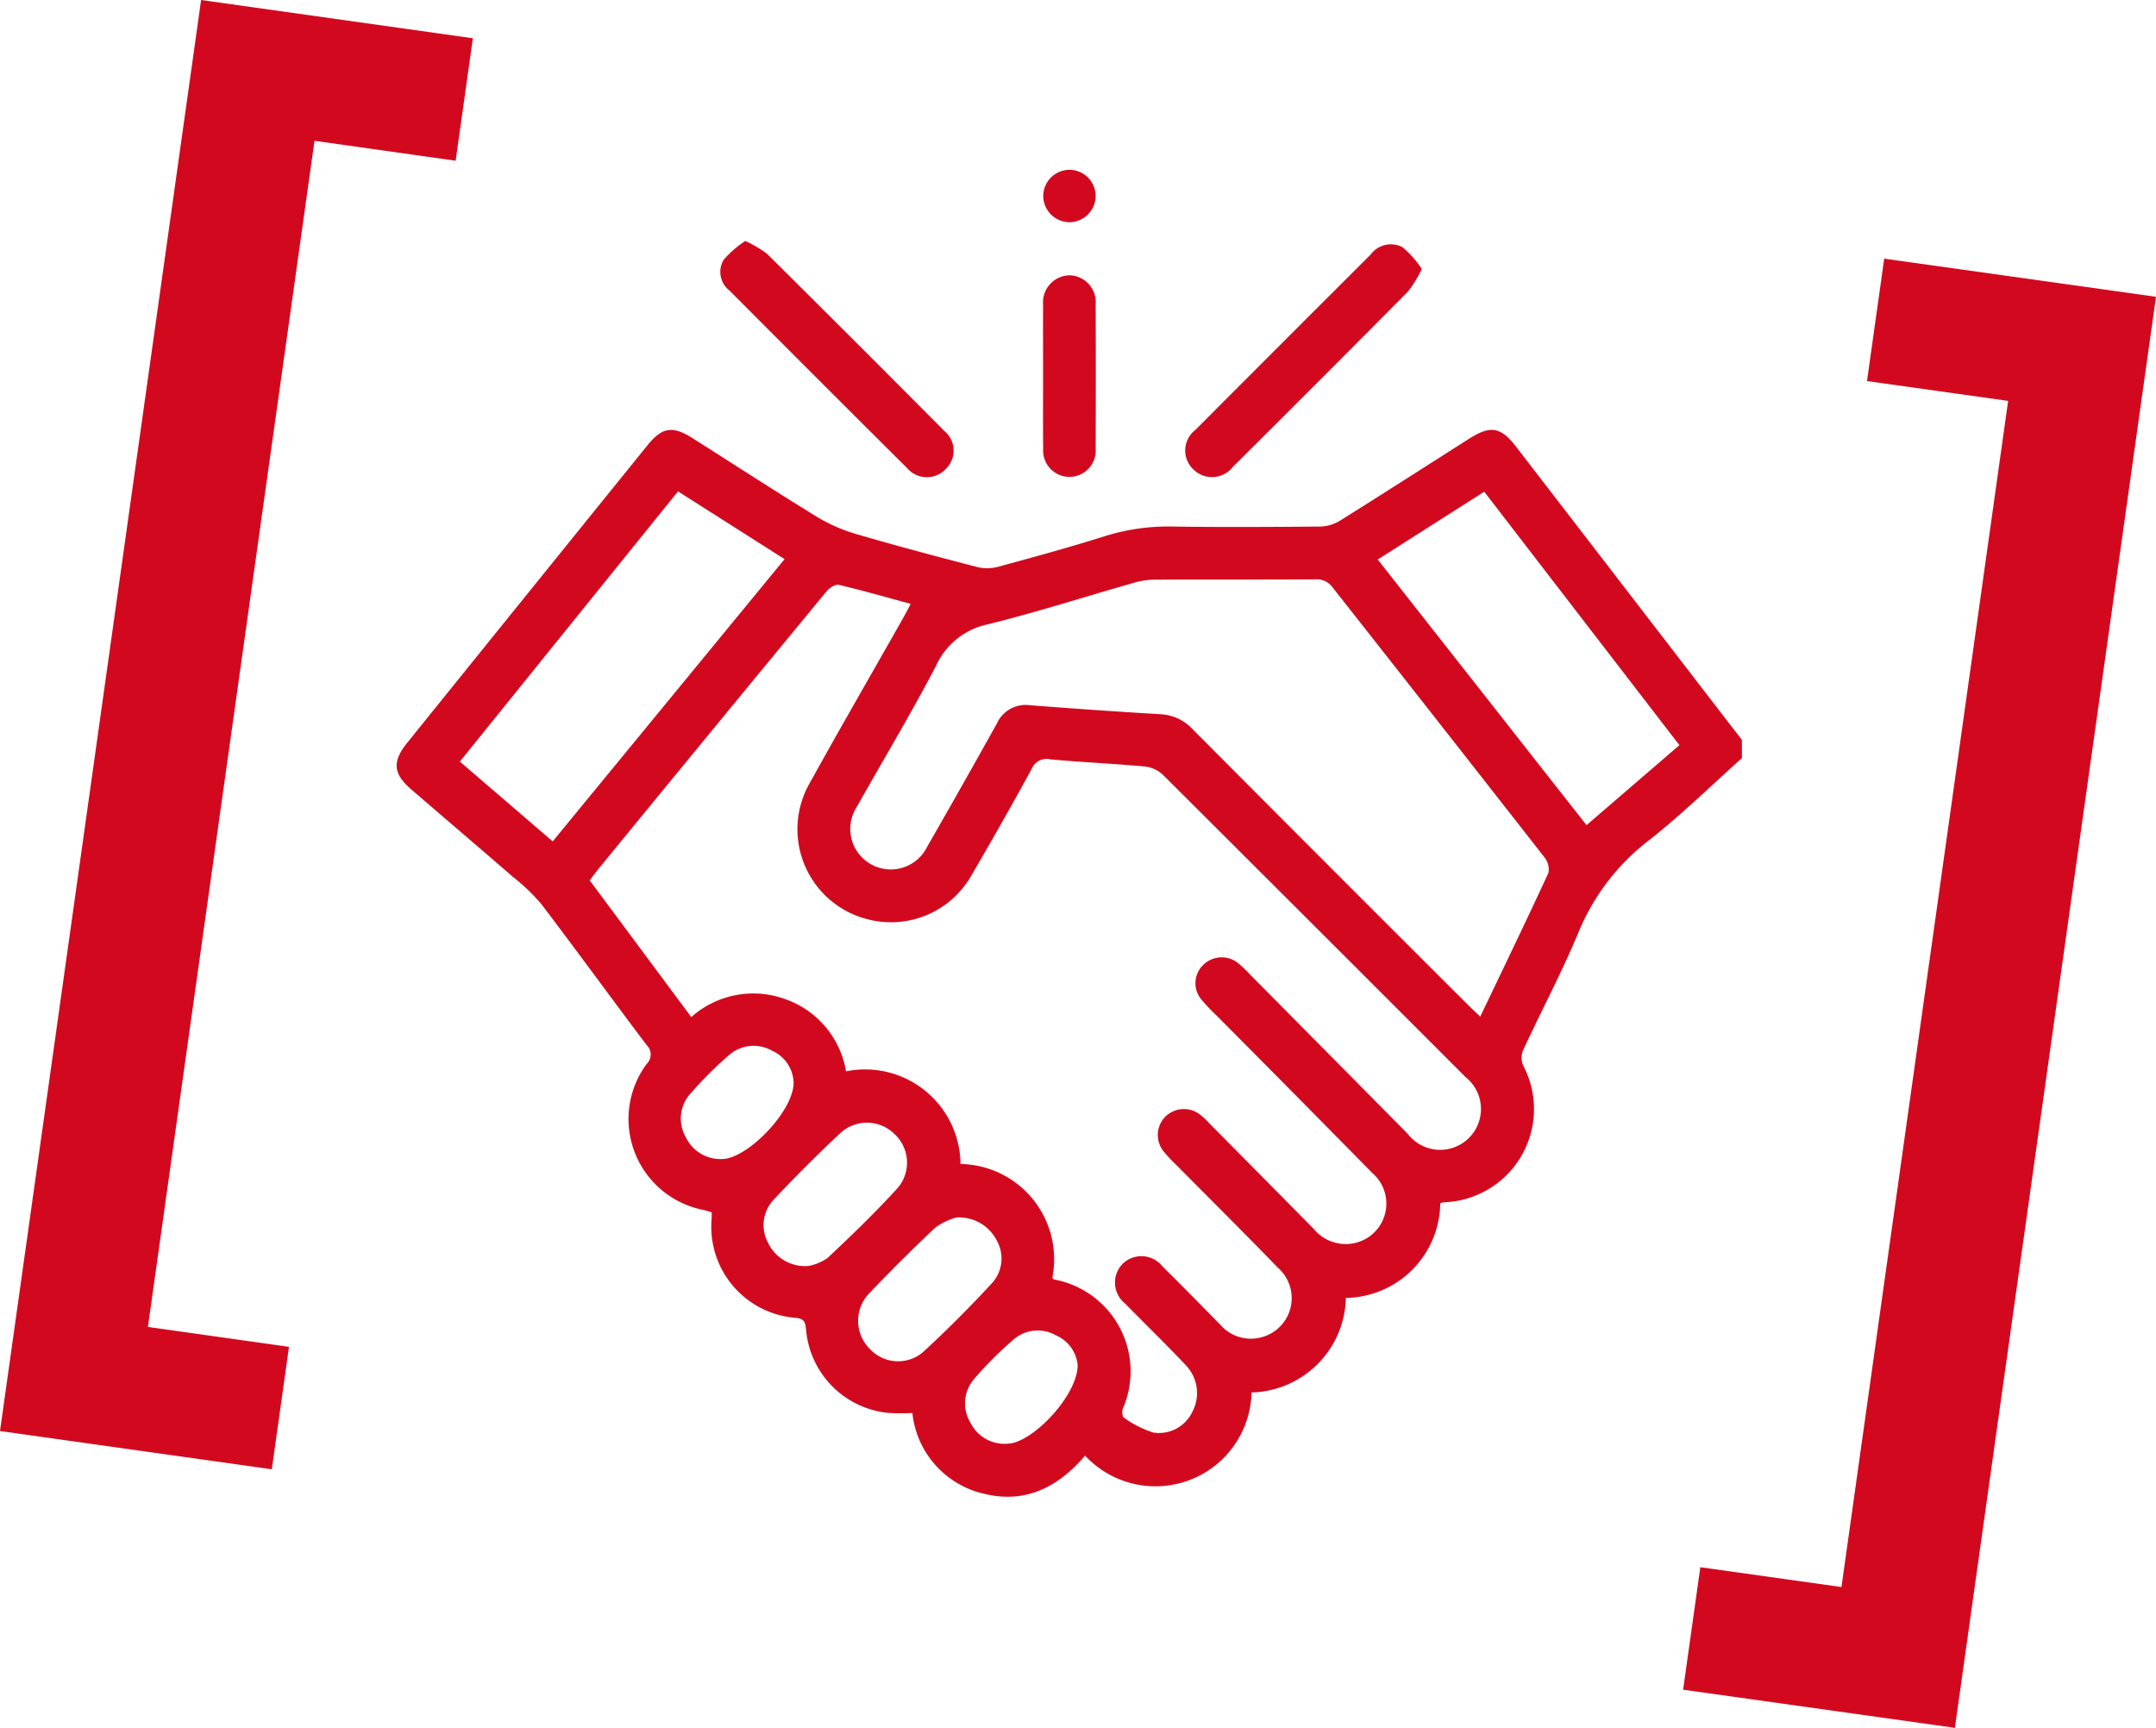
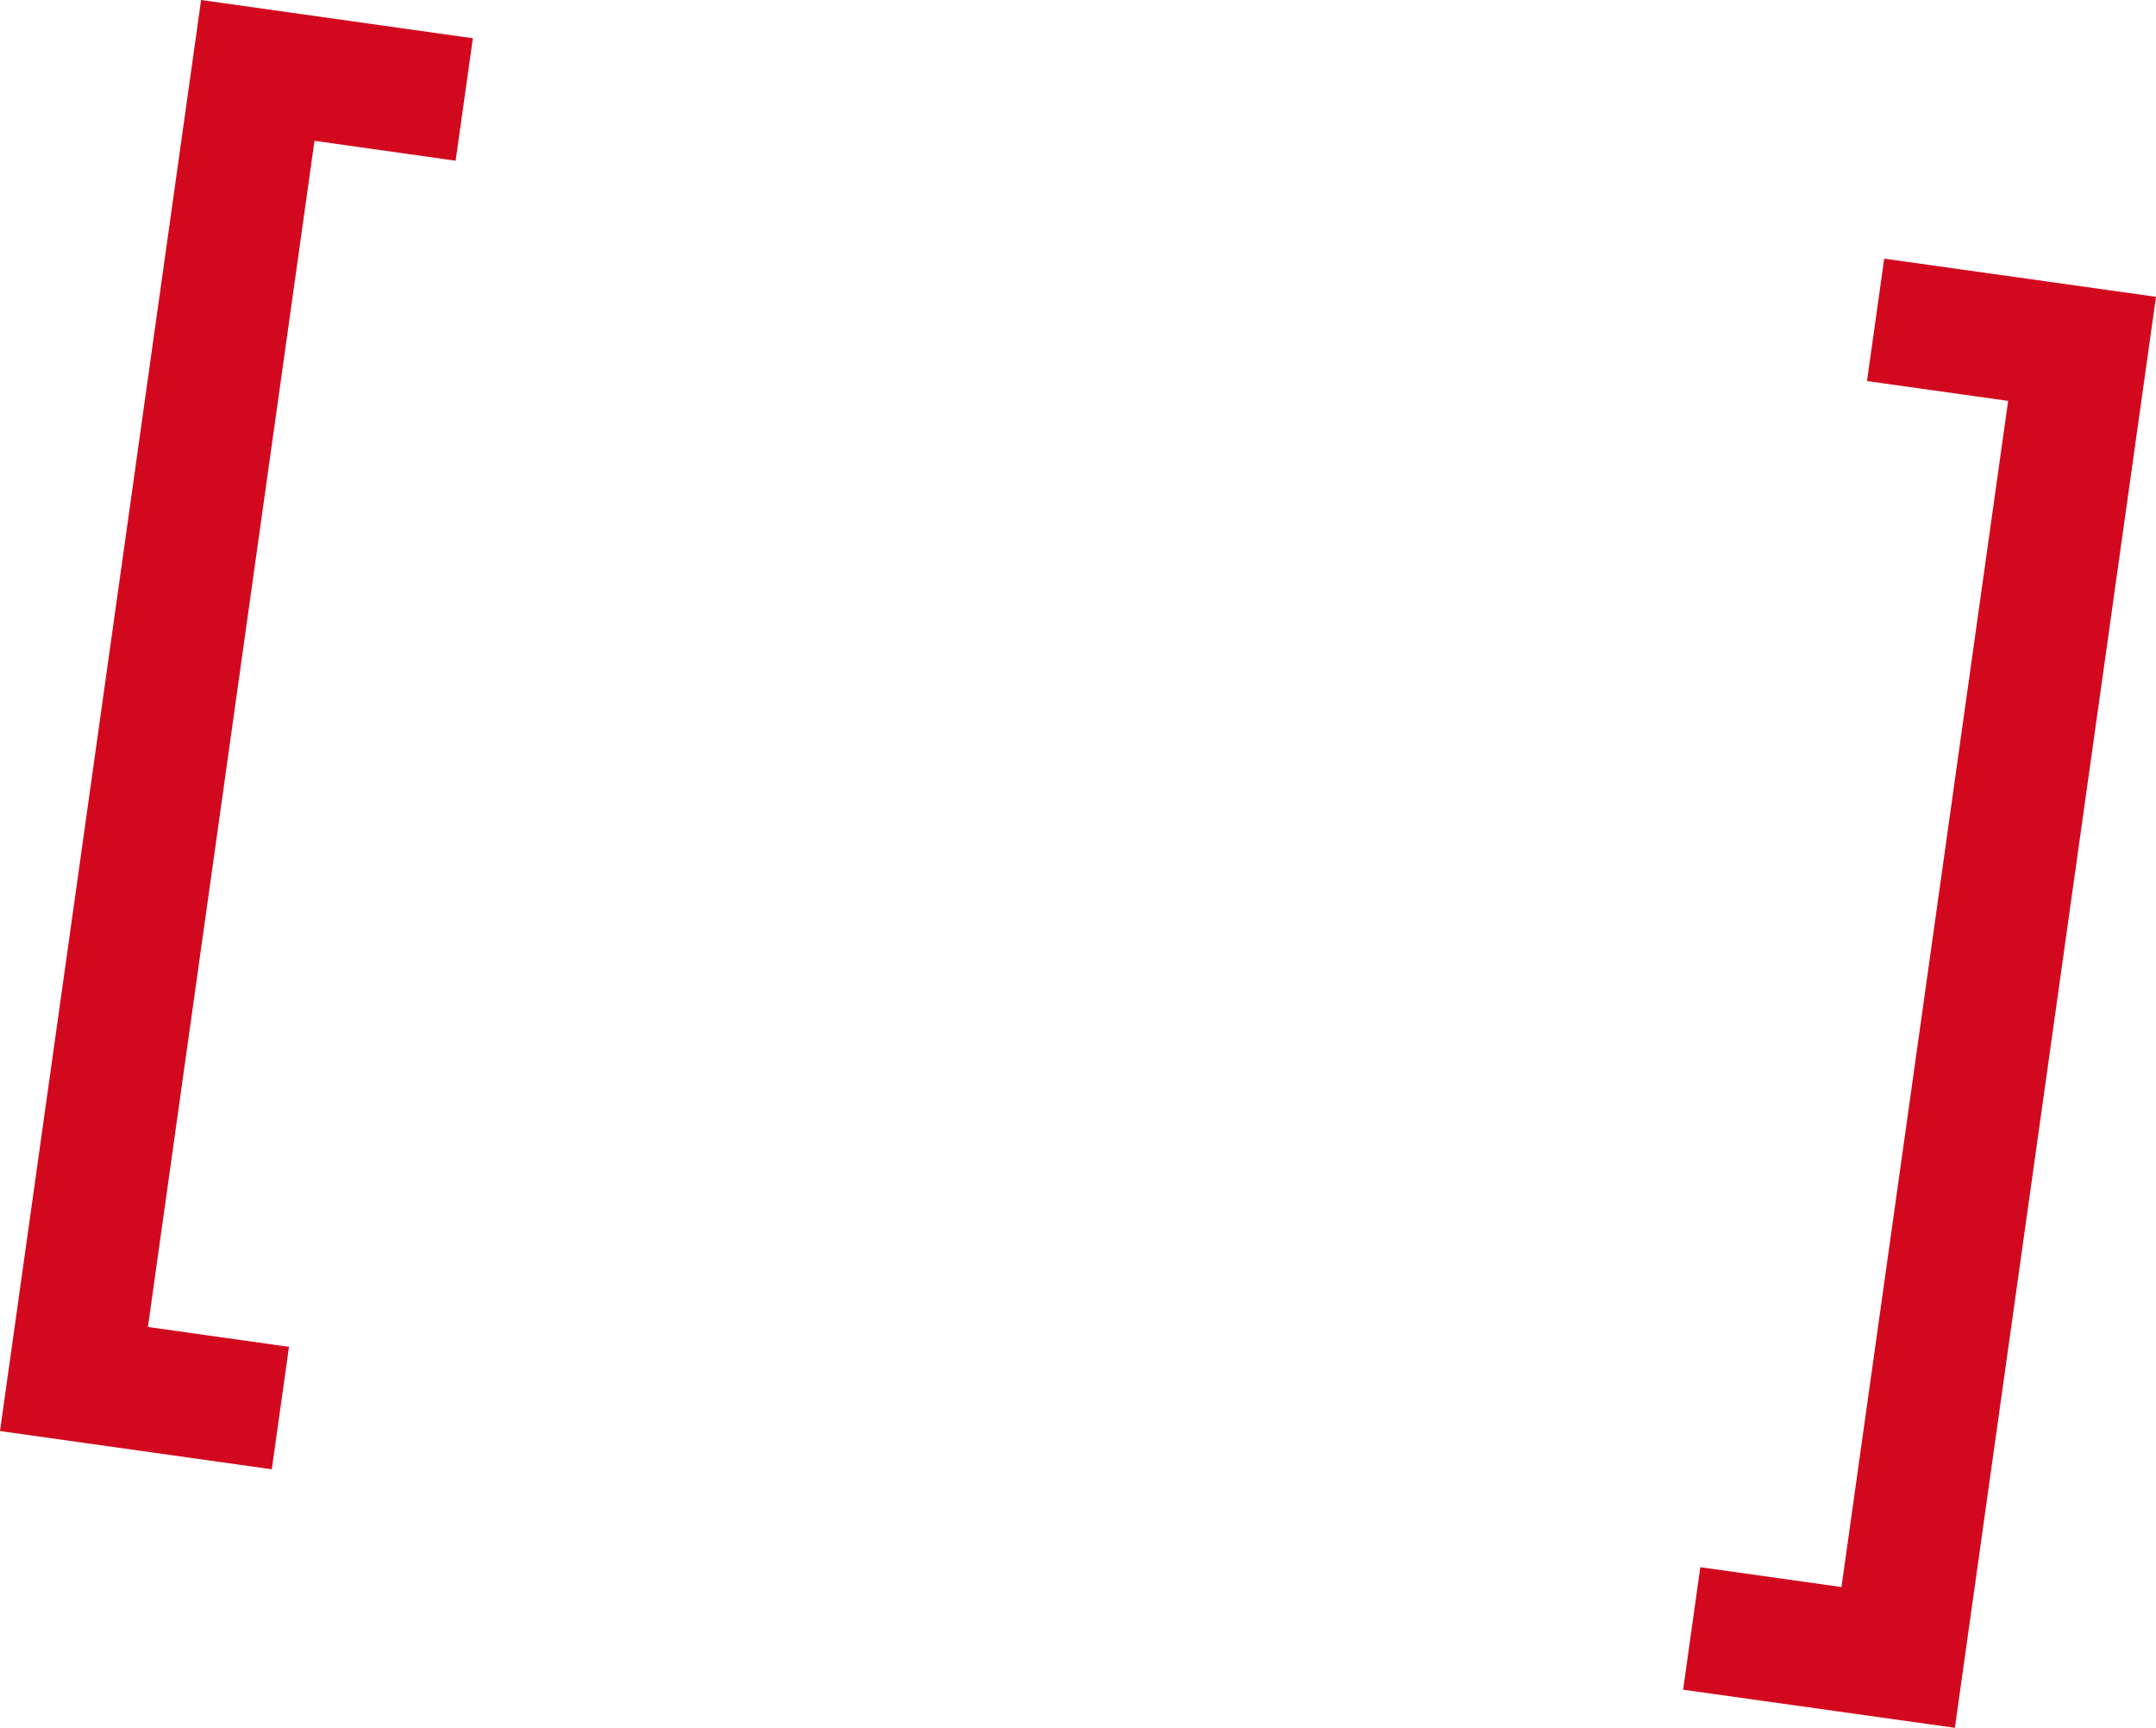
<svg xmlns="http://www.w3.org/2000/svg" id="Raggruppa_90" data-name="Raggruppa 90" width="113.998" height="91.372" viewBox="0 0 113.998 91.372">
  <defs>
    <clipPath id="clip-path">
-       <path id="Tracciato_76" data-name="Tracciato 76" d="M0,25.025H114V-66.347H0Z" transform="translate(0 66.347)" fill="#d2091e" />
-     </clipPath>
+       </clipPath>
  </defs>
  <g id="Raggruppa_87" data-name="Raggruppa 87" transform="translate(0 0)" clip-path="url(#clip-path)">
    <g id="Raggruppa_82" data-name="Raggruppa 82" transform="translate(20.975 22.734)">
      <path id="Tracciato_71" data-name="Tracciato 71" d="M19.481,4.754c-1.633,1.457-3.2,3-4.919,4.348a11.8,11.8,0,0,0-3.725,4.868c-.877,2.11-1.956,4.136-2.918,6.212a1.061,1.061,0,0,0-.015.806,4.931,4.931,0,0,1-4.191,7.254,1.113,1.113,0,0,0-.183.05A5.069,5.069,0,0,1-1.461,33.3a5.117,5.117,0,0,1-4.988,5,5.08,5.08,0,0,1-8.8,3.341c-1.4,1.635-3.115,2.556-5.321,2.02a4.9,4.9,0,0,1-3.811-4.275,11.051,11.051,0,0,1-1.3-.008A4.837,4.837,0,0,1-30,35.009c-.037-.332-.037-.591-.508-.653a4.828,4.828,0,0,1-4.485-5.266c0-.092,0-.185,0-.317-.151-.043-.3-.1-.449-.128a4.9,4.9,0,0,1-2.993-7.714.693.693,0,0,0,0-1.005C-40.3,17.451-42.125,14.941-44,12.473a10.2,10.2,0,0,0-1.5-1.436c-1.782-1.548-3.581-3.078-5.368-4.62-.975-.841-1.032-1.474-.212-2.489q6.342-7.864,12.694-15.721c.773-.957,1.325-1.043,2.385-.369,2.169,1.373,4.323,2.774,6.51,4.118a8.689,8.689,0,0,0,2.062.925c2.151.634,4.319,1.206,6.488,1.771a2.188,2.188,0,0,0,1.071-.012c1.9-.515,3.793-1.032,5.666-1.624a11.225,11.225,0,0,1,3.611-.508c2.592.039,5.185.022,7.778,0a2.081,2.081,0,0,0,1.027-.3c2.294-1.434,4.571-2.9,6.856-4.351,1.121-.712,1.664-.621,2.475.432q5.7,7.4,11.395,14.8c.179.231.361.463.541.694ZM-16.986,32.24c.034.03.066.08.1.085a4.941,4.941,0,0,1,3.633,6.829c-.056.134-.03.426.056.477a5.386,5.386,0,0,0,1.564.791,1.956,1.956,0,0,0,2.059-1.106,2.119,2.119,0,0,0-.344-2.45c-.886-.946-1.815-1.851-2.725-2.774-.163-.164-.329-.325-.488-.493a1.415,1.415,0,0,1-.135-2.1,1.416,1.416,0,0,1,2.093.118c1.037,1.026,2.058,2.067,3.079,3.107a2.134,2.134,0,0,0,2.144.664,2.139,2.139,0,0,0,.9-3.681C-6.8,29.9-8.594,28.12-10.368,26.327a8.588,8.588,0,0,1-.757-.811,1.377,1.377,0,0,1,.1-1.781,1.394,1.394,0,0,1,1.833-.146,4.309,4.309,0,0,1,.507.472q2.76,2.787,5.516,5.58a2.195,2.195,0,0,0,2.248.741,2.138,2.138,0,0,0,.858-3.689q-4.115-4.183-8.252-8.343a9.3,9.3,0,0,1-.807-.858,1.34,1.34,0,0,1,.145-1.826,1.387,1.387,0,0,1,1.782-.1,5.5,5.5,0,0,1,.607.569q4.2,4.243,8.4,8.489a2.158,2.158,0,1,0,3.052-3.005q-8-8.007-16.015-16a1.669,1.669,0,0,0-.954-.424c-1.658-.15-3.325-.224-4.983-.375a.849.849,0,0,0-.983.5q-1.545,2.83-3.176,5.615A4.891,4.891,0,0,1-26.7,13.288,4.912,4.912,0,0,1-29.78,6.022c1.6-2.892,3.256-5.755,4.885-8.632.135-.237.26-.481.427-.791-1.308-.355-2.546-.712-3.8-1.007-.183-.043-.5.16-.646.337Q-34.921,3.212-40.9,10.516c-.186.226-.359.46-.544.7l5.372,7.232a4.933,4.933,0,0,1,4.961-.952,4.9,4.9,0,0,1,3.221,3.822,5.047,5.047,0,0,1,6.053,4.9,5.034,5.034,0,0,1,4.853,6.028M5.644,18.425c1.238-2.592,2.446-5.089,3.607-7.606a1.023,1.023,0,0,0-.218-.826Q3.452,2.853-2.155-4.264A1.035,1.035,0,0,0-3.083-4.7c-2.825.015-5.649,0-8.474.015a4.045,4.045,0,0,0-1.088.16c-2.578.733-5.134,1.556-7.734,2.2A3.889,3.889,0,0,0-23.125-.141C-24.437,2.381-25.908,4.818-27.3,7.3a2.143,2.143,0,0,0,.339,2.785A2.14,2.14,0,0,0-23.6,9.442q1.867-3.249,3.688-6.522a1.669,1.669,0,0,1,1.749-.963q3.46.271,6.926.477a2.483,2.483,0,0,1,1.693.811q7.274,7.311,14.577,14.593c.178.178.362.347.616.588M-31.14-5.769l-5.634-3.583L-48.308,4.937-43.4,9.158-31.14-5.769M11.263,8.3l4.912-4.231L5.855-9.335.224-5.747c3.7,4.7,7.34,9.337,11.039,14.044M-29.861,31.609a2.664,2.664,0,0,0,.993-.42c1.279-1.2,2.548-2.425,3.728-3.724a2.063,2.063,0,0,0-.193-2.837,2.07,2.07,0,0,0-2.84-.061q-1.822,1.708-3.535,3.531a1.957,1.957,0,0,0-.313,2.268,2.164,2.164,0,0,0,2.159,1.242m7.81-2.562a3.491,3.491,0,0,0-1.1.522Q-25,31.3-26.742,33.143a2.092,2.092,0,0,0,.1,2.843,2.035,2.035,0,0,0,2.829.175c1.259-1.16,2.469-2.374,3.63-3.63a1.935,1.935,0,0,0,.259-2.274,2.231,2.231,0,0,0-2.125-1.209m6.408,7.821A1.907,1.907,0,0,0-16.79,35.28a1.939,1.939,0,0,0-2.265.241,19.637,19.637,0,0,0-2.051,2.053,1.966,1.966,0,0,0-.2,2.332,2.009,2.009,0,0,0,2,1.1c1.29-.067,3.652-2.54,3.663-4.138M-30.66,21.92a1.925,1.925,0,0,0-1.153-1.7,1.968,1.968,0,0,0-2.271.245,21.08,21.08,0,0,0-2.052,2.053,1.96,1.96,0,0,0-.231,2.27,2.029,2.029,0,0,0,1.9,1.168c1.317.022,3.794-2.5,3.807-4.031" transform="translate(51.648 12.603)" fill="#d2091e" />
    </g>
    <g id="Raggruppa_83" data-name="Raggruppa 83" transform="translate(62.67 12.904)">
-       <path id="Tracciato_72" data-name="Tracciato 72" d="M3.426.362A6.626,6.626,0,0,1,2.7,1.547q-4.615,4.658-9.267,9.279a1.393,1.393,0,0,1-2.088.129,1.371,1.371,0,0,1,.109-2.085Q-3.918,4.225.725-.407A1.321,1.321,0,0,1,2.409-.79,5.152,5.152,0,0,1,3.426.362" transform="translate(9.082 0.961)" fill="#d2091e" />
-     </g>
+       </g>
    <g id="Raggruppa_84" data-name="Raggruppa 84" transform="translate(38.073 12.744)">
-       <path id="Tracciato_73" data-name="Tracciato 73" d="M.365,0A6.094,6.094,0,0,1,1.51.672q4.706,4.665,9.376,9.368a1.351,1.351,0,0,1,.065,2.035A1.372,1.372,0,0,1,8.914,12q-4.7-4.673-9.373-9.37A1.25,1.25,0,0,1-.781,1,5.444,5.444,0,0,1,.365,0" transform="translate(0.967)" fill="#d2091e" />
-     </g>
+       </g>
    <g id="Raggruppa_85" data-name="Raggruppa 85" transform="translate(55.15 14.559)">
      <path id="Tracciato_74" data-name="Tracciato 74" d="M0,1.449C0,.2-.007-1.048,0-2.3A1.429,1.429,0,0,1,1.422-3.841,1.42,1.42,0,0,1,2.78-2.307q.014,3.815,0,7.631a1.391,1.391,0,1,1-2.775.01C-.01,4.039,0,2.743,0,1.449" transform="translate(0.003 3.841)" fill="#d2091e" />
    </g>
    <g id="Raggruppa_86" data-name="Raggruppa 86" transform="translate(55.157 8.98)">
      <path id="Tracciato_75" data-name="Tracciato 75" d="M.379,0A1.389,1.389,0,0,1,1.77,1.416,1.4,1.4,0,0,1,.387,2.772,1.4,1.4,0,0,1-1,1.425,1.392,1.392,0,0,1,.379,0" transform="translate(1.004 0)" fill="#d2091e" />
    </g>
  </g>
  <g id="Raggruppa_88" data-name="Raggruppa 88" transform="translate(0 0)">
    <path id="Tracciato_77" data-name="Tracciato 77" d="M2.912,0-7.721,75.677,6.65,77.7l.909-6.475L.1,70.173,8.908,7.446,16.371,8.5l.91-6.477Z" transform="translate(7.721)" fill="#d2091e" />
  </g>
  <g id="Raggruppa_89" data-name="Raggruppa 89" transform="translate(88.994 13.676)">
-     <path id="Tracciato_78" data-name="Tracciato 78" d="M2.663,1.774l7.463,1.048L1.313,65.548-6.15,64.5l-.91,6.477L7.31,72.994,17.943-2.683,3.573-4.7Z" transform="translate(7.06 4.702)" fill="#d2091e" />
+     <path id="Tracciato_78" data-name="Tracciato 78" d="M2.663,1.774l7.463,1.048L1.313,65.548-6.15,64.5l-.91,6.477L7.31,72.994,17.943-2.683,3.573-4.7" transform="translate(7.06 4.702)" fill="#d2091e" />
  </g>
</svg>